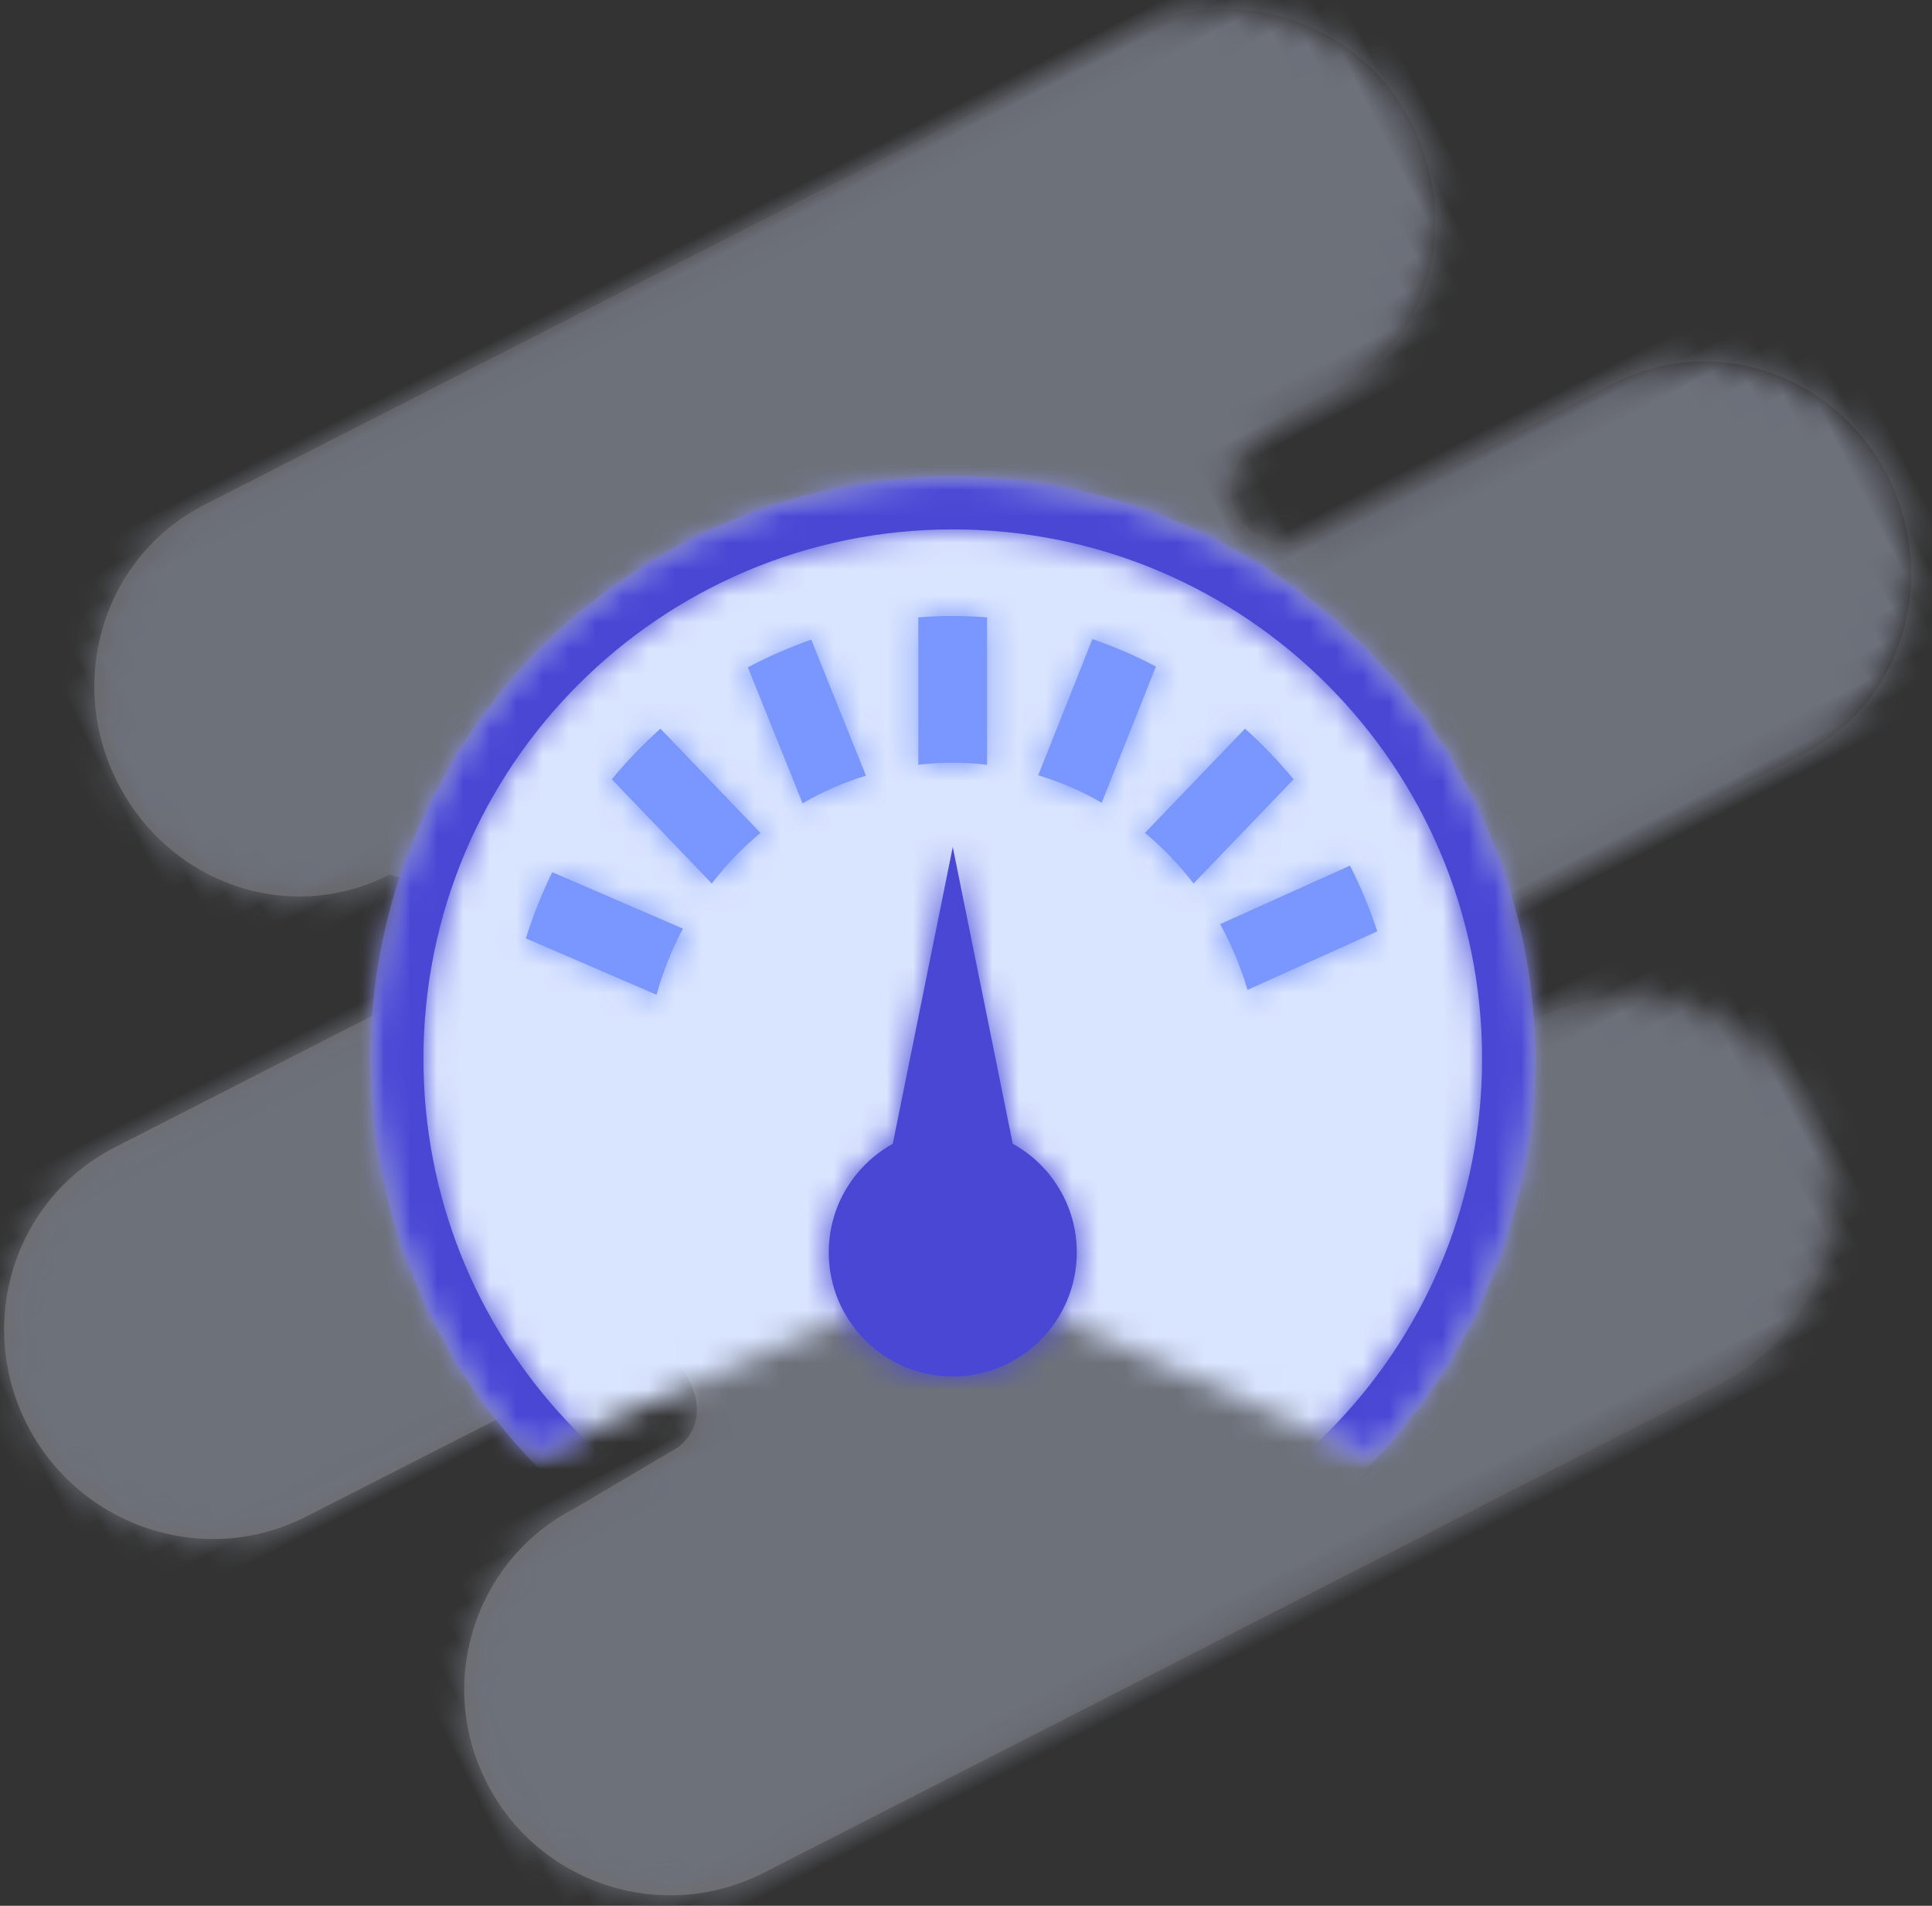
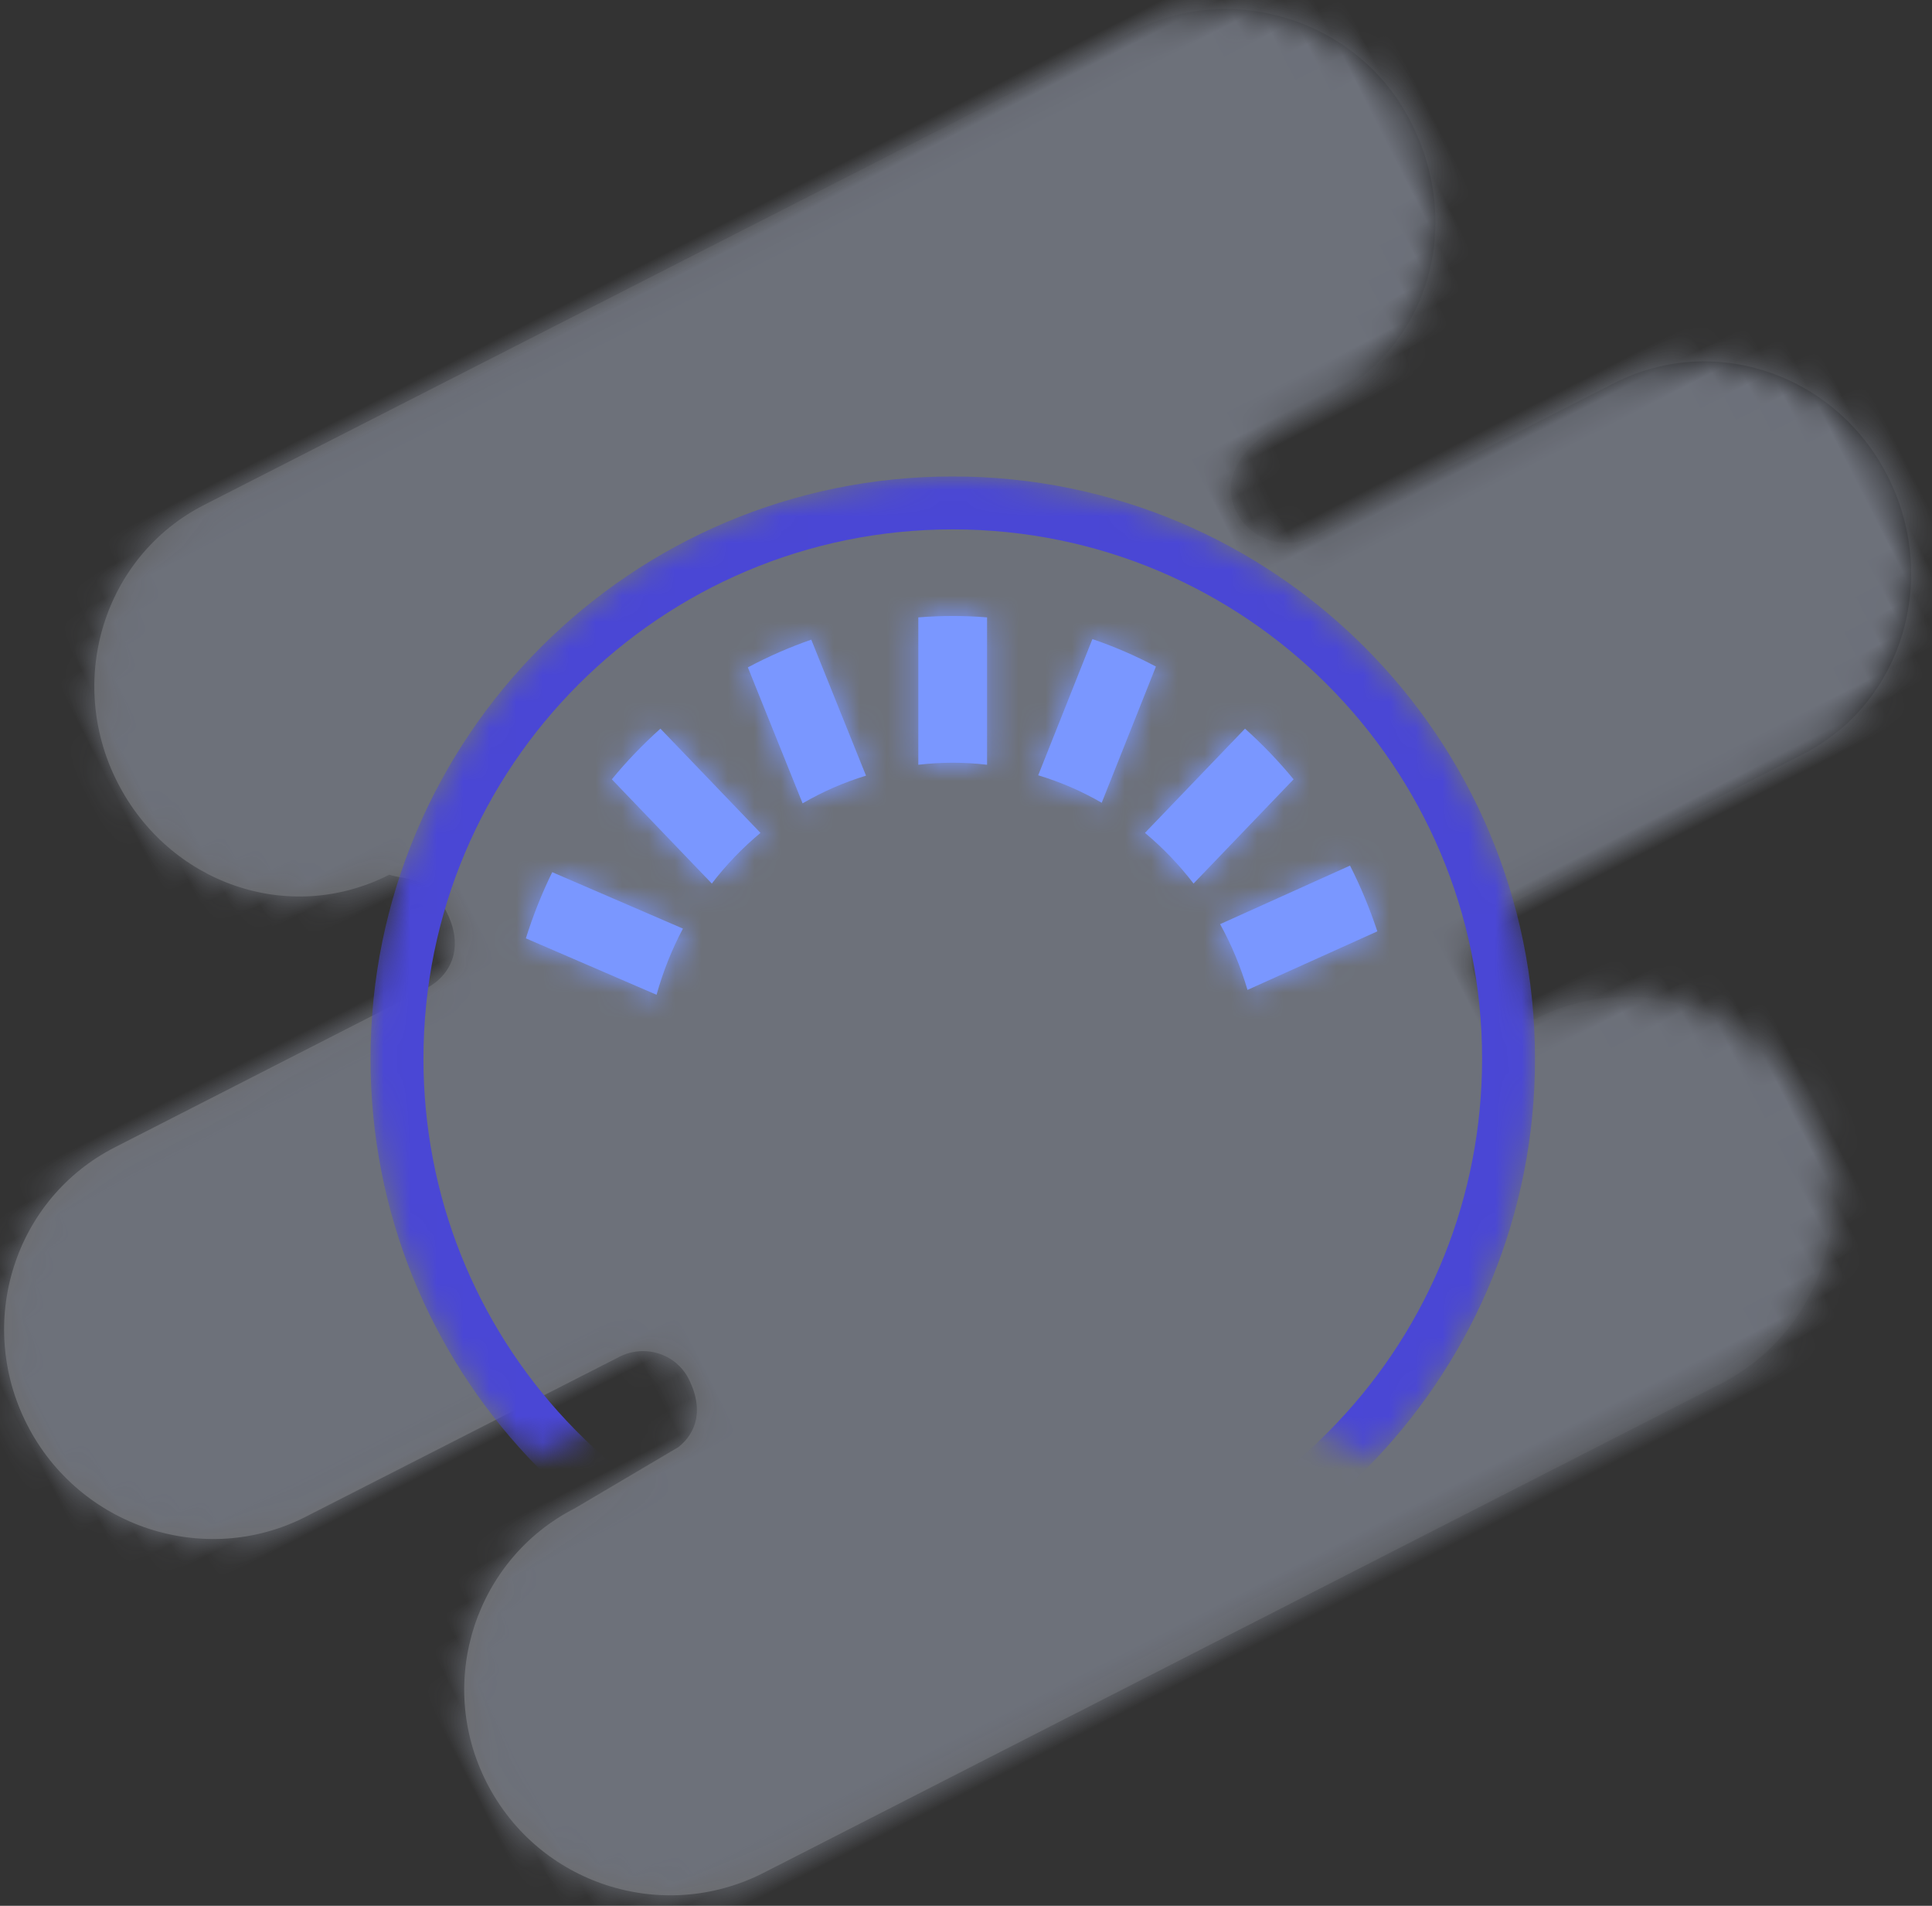
<svg xmlns="http://www.w3.org/2000/svg" xmlns:xlink="http://www.w3.org/1999/xlink" width="73" height="72" viewBox="0 0 73 72">
  <rect x="0" y="0" width="73" height="72" fill="#333333" stroke="none" />
  <defs>
    <rect id="-speedometer-a" width="96" height="86" />
    <linearGradient id="-speedometer-d" x1="12.269%" x2="95.741%" y1="54.442%" y2="46.56%">
      <stop offset="0%" stop-color="#FFF" stop-opacity=".798" />
      <stop offset="100%" />
    </linearGradient>
    <path id="-speedometer-c" d="M59.286,20.166 C58.109,20.166 57.106,19.219 57.118,18.031 C57.148,15.198 61.967,15.847 62.193,15.799 C66.557,15.702 69.676,12.196 69.676,7.879 C69.676,3.582 66.138,0.061 61.865,0.062 L22.488,0.079 C18.215,0.08 14.803,3.616 14.803,7.933 C14.803,12.206 18.098,15.702 22.371,15.702 C22.826,16.16 23.661,16.375 23.661,17.894 C23.661,18.66 23.449,19.148 23.175,19.483 C22.812,19.927 22.251,20.158 21.68,20.159 L8.462,20.171 C4.188,20.173 0.745,23.677 0.745,27.994 C0.745,32.341 4.25,35.881 8.534,35.88 L21.854,35.877 C22.907,35.876 23.791,36.72 23.802,37.784 C23.803,39.628 22.513,39.882 22.286,39.929 L17.751,40.213 C13.571,40.213 10.076,43.62 10.077,47.937 C10.078,52.255 13.576,55.722 17.849,55.721 L58.442,55.677 C62.715,55.676 66.211,52.259 66.209,47.942 C66.208,43.625 62.711,40.213 58.437,40.213 C57.983,39.984 57.148,39.526 57.148,38.007 C57.157,36.835 58.097,35.932 59.22,35.928 L72.028,35.895 C76.301,35.893 79.653,32.288 79.653,27.97 C79.653,23.673 76.296,20.161 72.023,20.163 L59.286,20.166 Z" />
    <path id="-speedometer-f" d="M22,30 C22,30 27.325,32.376 37.974,37.128 C41.709,33.185 44,27.86 44,22 C44,9.85 34.15,0 22,0 C9.85,0 0,9.85 0,22 C0,27.82 2.26,33.111 5.949,37.046 C16.65,32.349 22,30 22,30 Z" />
-     <circle id="-speedometer-h" cx="22" cy="22" r="22" />
    <path id="-speedometer-j" d="M22,42 C27.568,42 32.767,39.716 36.522,35.752 C40.018,32.061 42,27.189 42,22 C42,10.954 33.046,2 22,2 C10.954,2 2,10.954 2,22 C2,27.153 3.954,31.995 7.408,35.678 C11.167,39.686 16.396,42 22,42 Z M22,44 C15.669,44 9.963,41.326 5.949,37.046 C2.26,33.111 0,27.82 0,22 C0,9.85 9.85,0 22,0 C34.15,0 44,9.85 44,22 C44,27.86 41.709,33.185 37.974,37.128 C33.964,41.36 28.29,44 22,44 Z" />
    <path id="-speedometer-l" d="M32.01,9.702 C32.414,10.498 32.76,11.332 33.042,12.186 L28.136,14.398 C27.882,13.534 27.536,12.702 27.102,11.914 L32.01,9.702 Z M7.896,10.38 L4.118,6.442 C4.68,5.758 5.298,5.116 5.954,4.528 L9.734,8.466 C9.056,9.03 8.438,9.672 7.896,10.38 Z M11.326,7.35 L9.258,2.214 C10.03,1.802 10.834,1.45 11.654,1.166 L13.722,6.304 C12.888,6.558 12.084,6.908 11.326,7.35 Z M5.808,14.582 L0.87,12.45 C1.138,11.594 1.472,10.756 1.866,9.95 L6.804,12.082 C6.384,12.874 6.05,13.712 5.808,14.582 Z M24.676,2.182 L22.628,7.328 C21.868,6.888 21.062,6.54 20.228,6.29 L22.276,1.144 C23.096,1.424 23.902,1.772 24.676,2.182 Z M29.878,6.442 L26.098,10.38 C25.556,9.674 24.94,9.03 24.262,8.466 L28.042,4.528 C28.698,5.116 29.314,5.758 29.878,6.442 Z M18.296,0.324 L18.296,5.892 C17.866,5.84 17.43,5.816 16.998,5.816 C16.566,5.816 16.13,5.842 15.698,5.892 L15.698,0.324 C16.136,0.29 16.574,0.272 16.998,0.272 C17.422,0.272 17.858,0.288 18.296,0.324 Z" />
-     <path id="-speedometer-n" d="M28,44 C25.412,44 23.314,41.902 23.314,39.314 C23.314,37.548 24.292,36.01 25.734,35.212 L28,24 L30.266,35.21 C31.71,36.008 32.686,37.546 32.686,39.312 C32.686,41.902 30.588,44 28,44 Z" />
  </defs>
  <g id="Icon---Sets-03" fill="none" fill-rule="evenodd" transform="translate(-786 -303)">
    <g id="icon" transform="translate(774 296)">
      <g id="Sets-/-Various-/-Speedometer">
        <g id="Assets-/-Background">
          <g id="Group">
            <mask id="-speedometer-b" fill="#fff">
              <use xlink:href="#-speedometer-a" />
            </mask>
            <g id="background" mask="url(#-speedometer-b)" opacity=".35">
              <g transform="rotate(-27 75.24 18.839)">
                <mask id="-speedometer-e" fill="#fff">
                  <use xlink:href="#-speedometer-c" />
                </mask>
                <use id="Fill-1" fill="url(#-speedometer-d)" xlink:href="#-speedometer-c" />
                <g id="Colors-/-Base-/-Blue-/-1.6-Blue" mask="url(#-speedometer-e)" style="mix-blend-mode:screen">
                  <rect id="Colors-/-1.6-Blue" width="96" height="86" fill="#D9E4FF" transform="translate(-8 -15)" />
                </g>
              </g>
            </g>
          </g>
        </g>
        <g transform="translate(20 15)">
          <g id="Group-8" transform="translate(6 10)">
            <mask id="-speedometer-g" fill="#fff">
              <use xlink:href="#-speedometer-f" />
            </mask>
            <g id="Group-6" mask="url(#-speedometer-g)">
              <mask id="-speedometer-i" fill="#fff">
                <use xlink:href="#-speedometer-h" />
              </mask>
              <use id="Oval-4" fill="#D9E4FF" xlink:href="#-speedometer-h" />
              <g fill="#D9E4FF" mask="url(#-speedometer-i)">
                <rect width="56" height="56" transform="translate(-5.646 -9.892)" />
              </g>
            </g>
            <g id="Group-5" mask="url(#-speedometer-g)">
              <mask id="-speedometer-k" fill="#fff">
                <use xlink:href="#-speedometer-j" />
              </mask>
              <use fill="#4A47D5" fill-rule="nonzero" xlink:href="#-speedometer-j" />
              <g id="Colors-/-Base-/-Blue-/-1.1-Blue" fill="#4A47D5" mask="url(#-speedometer-k)">
-                 <rect id="Colors-/-1.1-Blue" width="56" height="56" transform="translate(-5.646 -9.892)" />
-               </g>
+                 </g>
            </g>
          </g>
          <g id="Group-7" transform="translate(11 15)">
            <mask id="-speedometer-m" fill="#fff">
              <use xlink:href="#-speedometer-l" />
            </mask>
            <use id="Combined-Shape" fill="#7A97FF" xlink:href="#-speedometer-l" />
            <g id="Colors-/-Base-/-Blue-/-1.4-Blue" fill="#7A97FF" mask="url(#-speedometer-m)">
              <rect id="Colors-/-1.4-Blue" width="56" height="56" transform="translate(-10.646 -14.892)" />
            </g>
          </g>
          <g id="Group-9">
            <mask id="-speedometer-o" fill="#fff">
              <use xlink:href="#-speedometer-n" />
            </mask>
            <use fill="#4A47D5" xlink:href="#-speedometer-n" />
            <g fill="#4A47D5" mask="url(#-speedometer-o)">
              <rect width="56" height="56" transform="translate(.354 .108)" />
            </g>
          </g>
        </g>
      </g>
    </g>
  </g>
</svg>